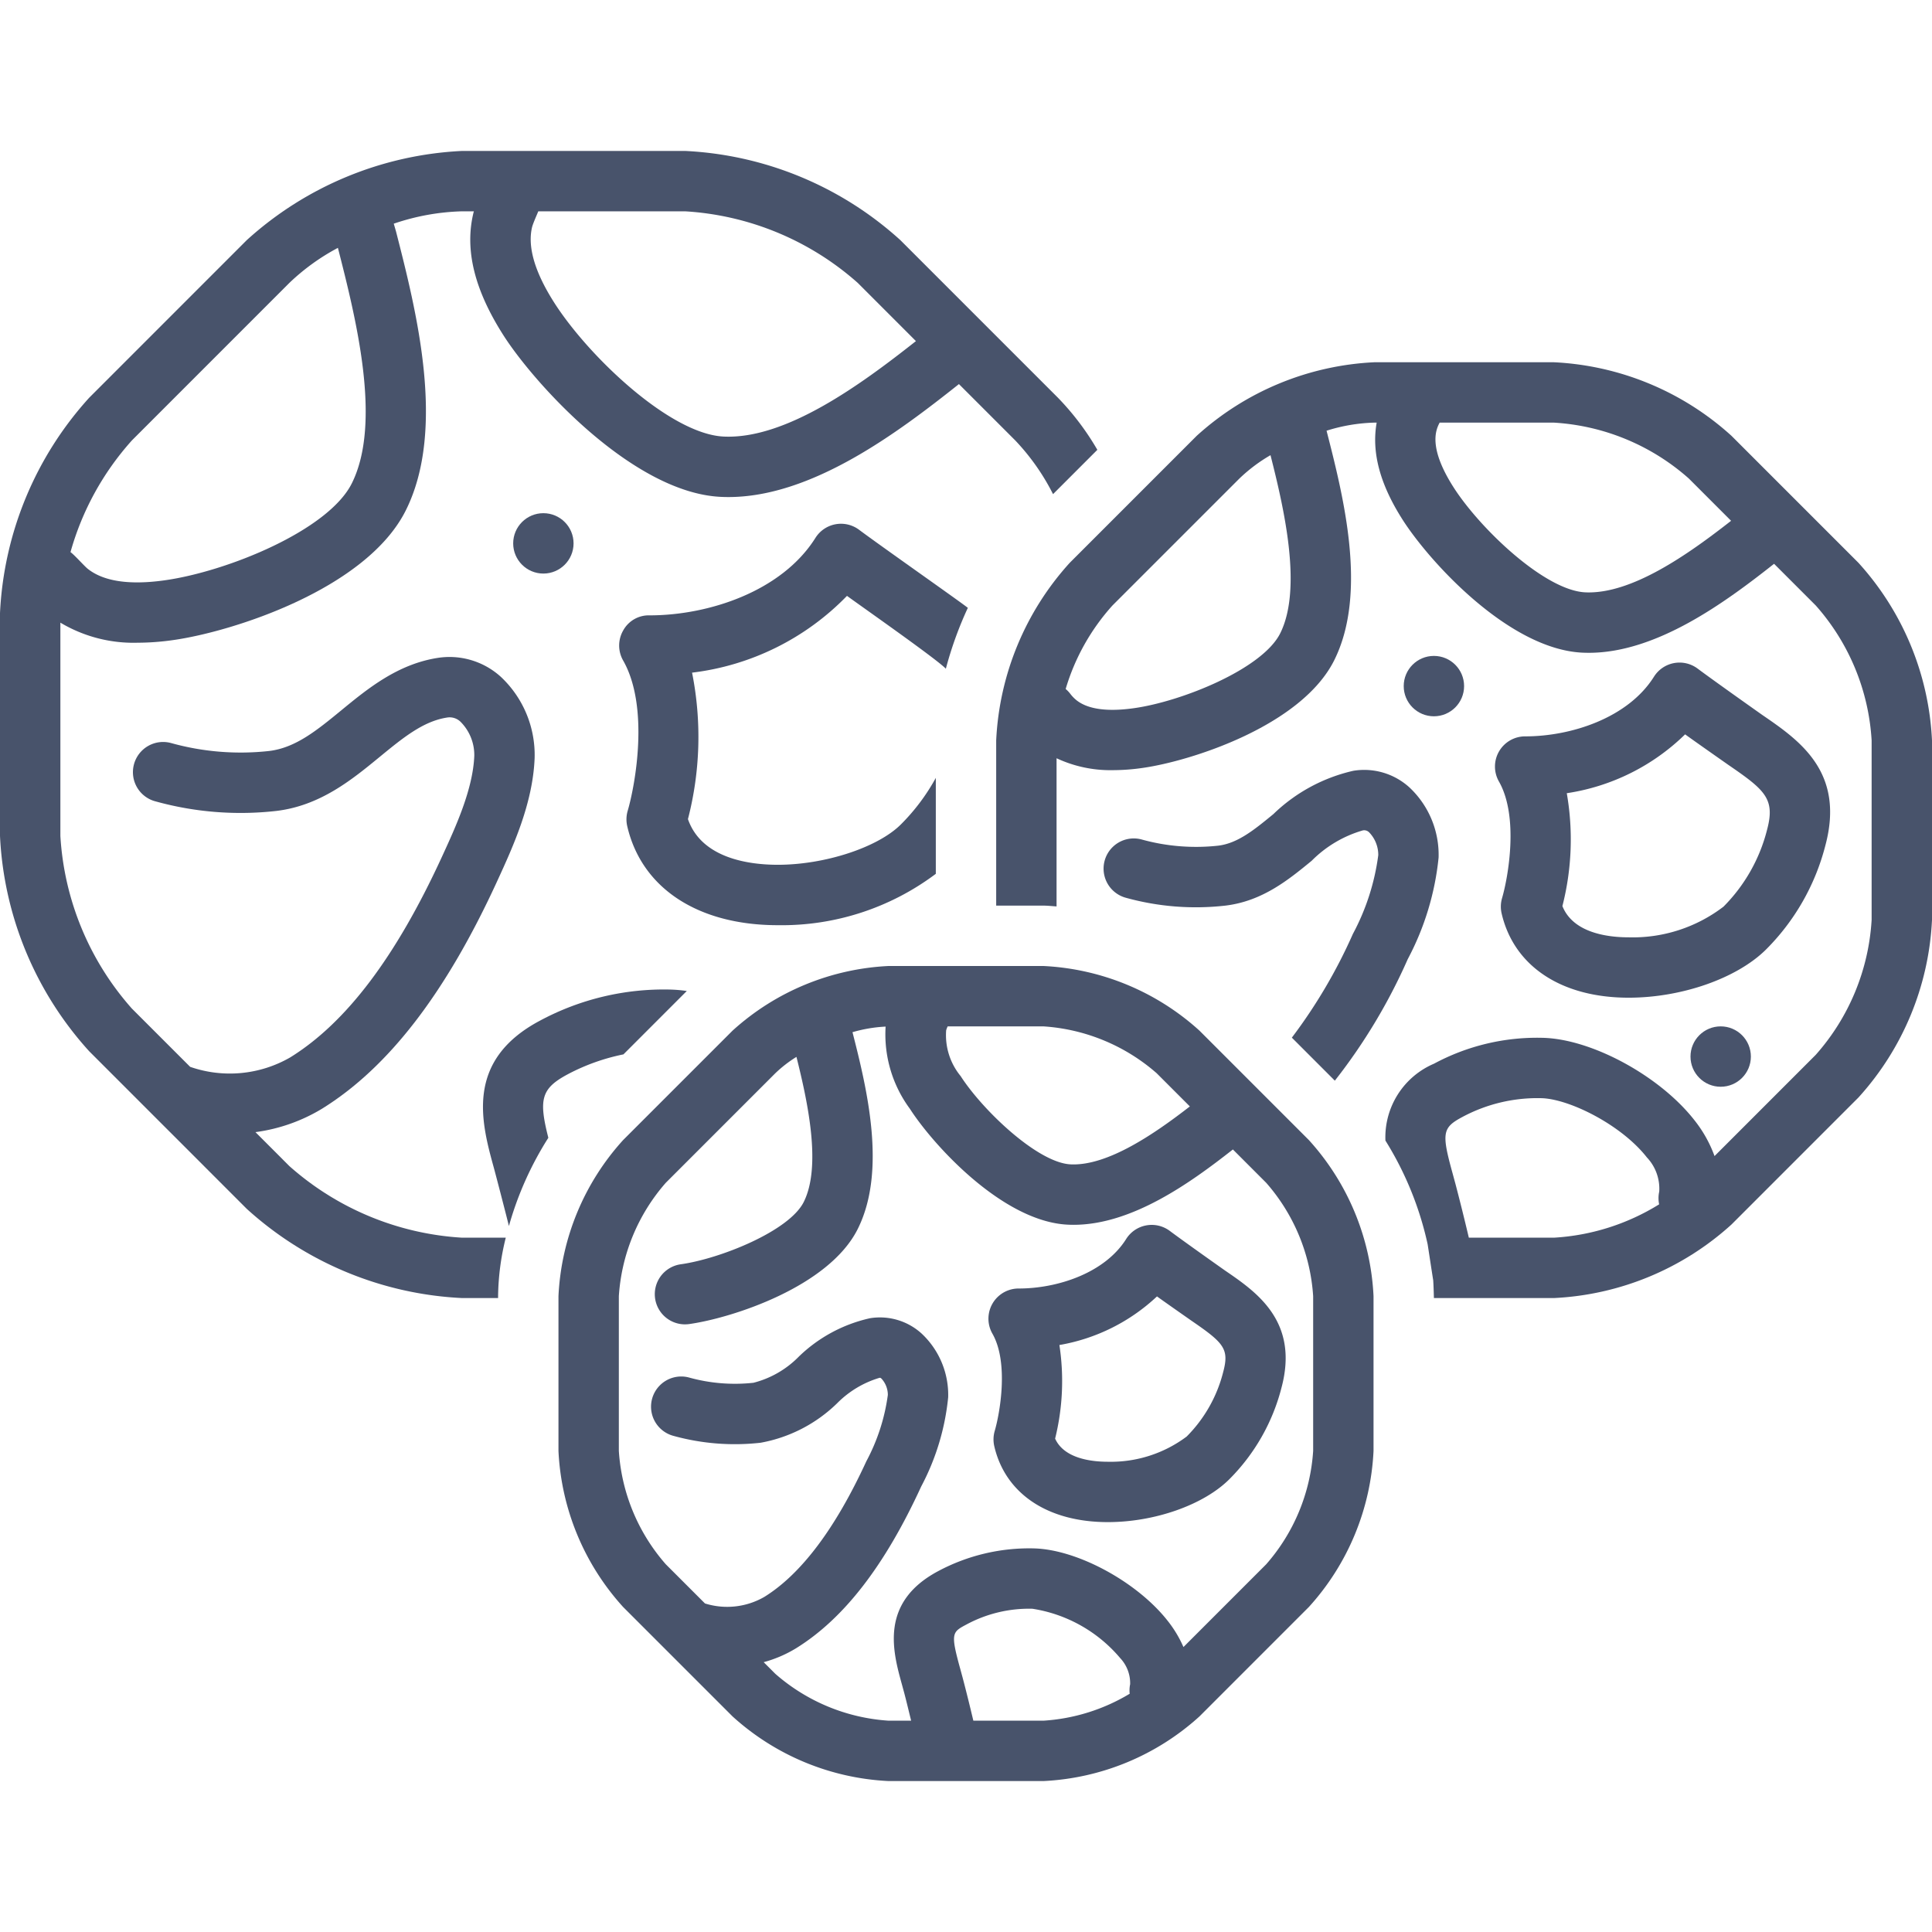
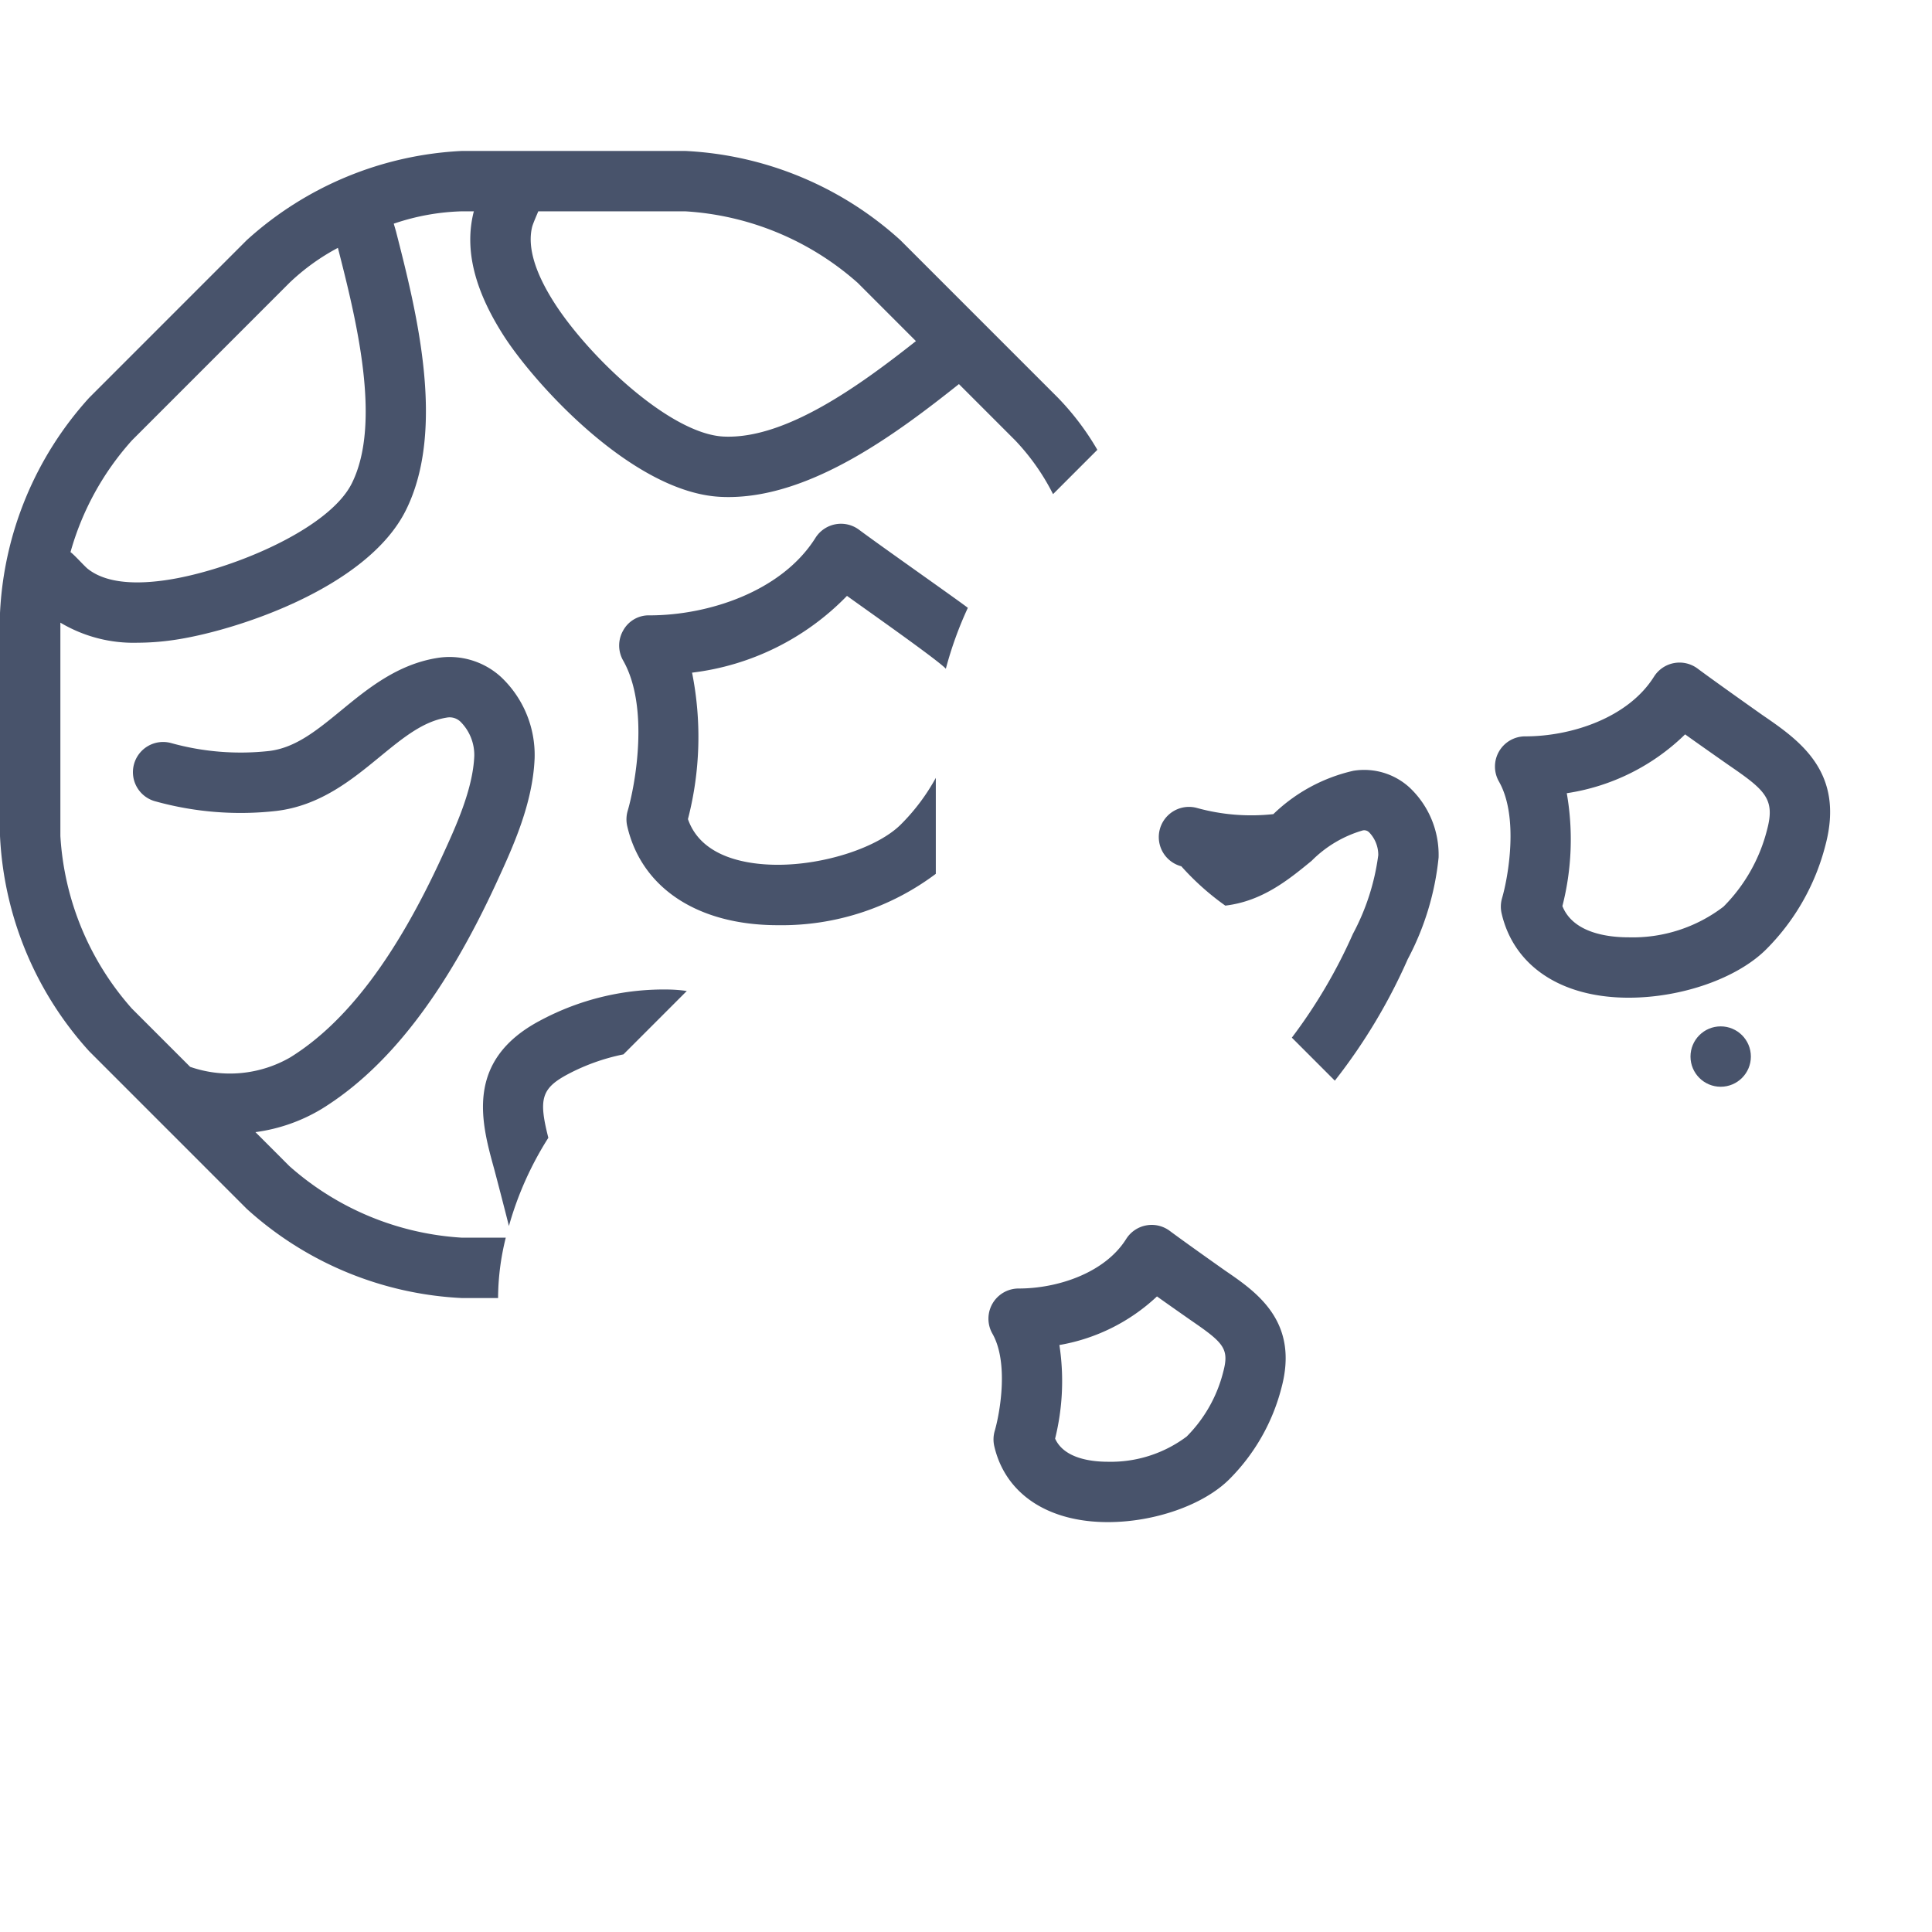
<svg xmlns="http://www.w3.org/2000/svg" version="1.1" width="512" height="512" x="0" y="0" viewBox="0 0 128 128" style="enable-background:new 0 0 512 512" xml:space="preserve">
  <g>
-     <circle cx="36" cy="36" r="2" fill="#48536b" opacity="1" data-original="#000000" />
    <path d="M62.665 44.305a24.45 24.45 0 0 1 1.457-4.034c-.617-.485-5.747-4.082-7.207-5.173a2 2 0 0 0-2.89.538c-2.23 3.546-7.08 5.133-10.99 5.133a1.928 1.928 0 0 0-1.74.989 2 2 0 0 0-.011 2.001c1.746 3.064.81 8.228.303 9.957a2.005 2.005 0 0 0-.031 1.02c.95 4.107 4.68 6.56 9.978 6.56A16.993 16.993 0 0 0 62 57.893v-6.357a13.55 13.55 0 0 1-2.33 3.1c-1.53 1.515-5.028 2.658-8.136 2.658-1.873 0-5.045-.405-5.956-3.026a21.738 21.738 0 0 0 .273-9.703 17.152 17.152 0 0 0 10.264-5.087c.993.724 5.952 4.196 6.55 4.826ZM120.935 56.016c1.31-4.886-1.73-6.97-4.175-8.646 0 0-3.132-2.21-4.29-3.075a2 2 0 0 0-2.89.538c-1.716 2.731-5.481 3.953-8.52 3.953h-.015a2 2 0 0 0-1.737 2.99c1.337 2.347.604 6.37.21 7.719a2.005 2.005 0 0 0-.032 1.02c.809 3.497 3.955 5.585 8.417 5.585 3.514 0 7.17-1.281 9.094-3.186a15.004 15.004 0 0 0 3.938-6.898ZM107.903 62.1c-1.373 0-3.677-.281-4.39-2.07a17.813 17.813 0 0 0 .29-7.478 14.224 14.224 0 0 0 7.84-3.899c.707.512 2.855 2.016 2.855 2.016 2.445 1.677 3.126 2.251 2.573 4.312a11.054 11.054 0 0 1-2.887 5.089 9.894 9.894 0 0 1-6.281 2.03Z" fill="#48536b" opacity="1" data-original="#000000" />
-     <circle cx="95" cy="45.456" r="2" fill="#48536b" opacity="1" data-original="#000000" />
    <circle cx="114" cy="70" r="2" fill="#48536b" opacity="1" data-original="#000000" />
-     <path d="M89.67 51.065a11.17 11.17 0 0 0-5.307 2.873c-1.266 1.038-2.36 1.935-3.658 2.09a13.478 13.478 0 0 1-5.082-.414 2 2 0 0 0-1.015 3.87A17.357 17.357 0 0 0 81.18 60c2.457-.293 4.19-1.715 5.72-2.97a7.848 7.848 0 0 1 3.392-2.014.46.46 0 0 1 .426.138 2.151 2.151 0 0 1 .596 1.5 15.232 15.232 0 0 1-1.681 5.22 34.678 34.678 0 0 1-4.045 6.873l2.848 2.85a37.56 37.56 0 0 0 4.832-8.053 18.21 18.21 0 0 0 2.043-6.733 6.118 6.118 0 0 0-1.934-4.644 4.455 4.455 0 0 0-3.707-1.102Z" fill="#48536b" opacity="1" data-original="#000000" />
-     <path d="m123.125 37.285-8.41-8.411A18.842 18.842 0 0 0 102.947 24H91.055a18.839 18.839 0 0 0-11.77 4.874l-8.409 8.41A18.826 18.826 0 0 0 66 49.054V60h3.126c.284 0 .582.035.874.053v-9.817a8.417 8.417 0 0 0 3.732.789 13.945 13.945 0 0 0 1.952-.145c3.213-.45 10.549-2.789 12.716-7.144 2.23-4.48.587-10.902-.5-15.152l-.012-.048A11.483 11.483 0 0 1 91.055 28h.153c-.349 1.972.216 4.093 1.745 6.474 1.774 2.757 7.012 8.528 11.875 8.766q.218.01.437.01c4.483 0 9.008-3.319 12.272-5.897l2.76 2.76a14.767 14.767 0 0 1 3.703 8.94v11.894a14.765 14.765 0 0 1-3.704 8.94l-6.704 6.706a8.442 8.442 0 0 0-1.328-2.372c-2.295-2.938-6.808-5.389-10.064-5.463a14.412 14.412 0 0 0-7.188 1.712 5.3 5.3 0 0 0-3.224 5.096 21.74 21.74 0 0 1 2.797 6.87c.004.014.362 2.374.368 2.375C94.98 85.171 95 86 95 86h7.946a18.842 18.842 0 0 0 11.77-4.874l8.408-8.41A18.827 18.827 0 0 0 128 60.946V49.053a18.829 18.829 0 0 0-4.875-11.768ZM84.82 41.954c-1.178 2.367-6.526 4.522-9.693 4.965-1.779.253-3.07.067-3.819-.537a2.476 2.476 0 0 1-.403-.42 1.952 1.952 0 0 0-.302-.315 14.33 14.33 0 0 1 3.102-5.534l8.41-8.41a10.693 10.693 0 0 1 2.059-1.547c.886 3.49 2.128 8.82.646 11.798Zm20.205-2.71c-2.675-.13-6.944-4.194-8.707-6.934-.996-1.55-1.383-2.82-1.15-3.769a2.15 2.15 0 0 1 .193-.502c.007-.013.01-.026.015-.039h7.571a14.78 14.78 0 0 1 8.941 3.702l2.801 2.802c-2.848 2.228-6.595 4.881-9.664 4.74ZM97.314 82q-.417-1.77-.877-3.529l-.2-.736c-.739-2.676-.677-3.025.653-3.734a10.516 10.516 0 0 1 5.223-1.244c1.851.042 5.311 1.766 6.998 3.926a3.013 3.013 0 0 1 .817 2.266 1.978 1.978 0 0 0-.005.841 14.856 14.856 0 0 1-6.977 2.21Z" fill="#48536b" opacity="1" data-original="#000000" />
-     <path d="M79.467 68.282A16.562 16.562 0 0 0 69.126 64H58.874a16.559 16.559 0 0 0-10.341 4.283l-7.25 7.25A16.55 16.55 0 0 0 37 85.873v10.254a16.543 16.543 0 0 0 4.283 10.34l7.25 7.25A16.553 16.553 0 0 0 58.874 118h10.252a16.556 16.556 0 0 0 10.342-4.283l7.248-7.25A16.541 16.541 0 0 0 91 96.127V85.873a16.55 16.55 0 0 0-4.283-10.34Zm-2.828 2.829 2.192 2.193c-2.323 1.8-5.441 3.954-7.9 3.838-2.187-.107-5.835-3.593-7.288-5.851a4.264 4.264 0 0 1-.957-3.032 1.598 1.598 0 0 1 .1-.259h6.34a12.63 12.63 0 0 1 7.513 3.11ZM64.487 114c-.226-.948-.458-1.895-.706-2.836l-.173-.637c-.644-2.333-.522-2.398.426-2.902a8.745 8.745 0 0 1 4.367-1.041 9.519 9.519 0 0 1 5.822 3.278 2.427 2.427 0 0 1 .652 1.723 1.972 1.972 0 0 0-.03.63A12.607 12.607 0 0 1 69.125 114ZM87 96.127a12.612 12.612 0 0 1-3.112 7.512l-5.481 5.482a7.867 7.867 0 0 0-1.032-1.72c-2.023-2.59-6.007-4.751-8.887-4.816a12.807 12.807 0 0 0-6.332 1.507c-3.9 2.077-3 5.34-2.404 7.499l.162.594c.158.602.301 1.21.451 1.815h-1.49a12.62 12.62 0 0 1-7.513-3.11l-.766-.767a8.234 8.234 0 0 0 2.148-.923c3.166-1.961 5.877-5.468 8.289-10.719a15.938 15.938 0 0 0 1.786-5.91 5.562 5.562 0 0 0-1.76-4.22 4.105 4.105 0 0 0-3.421-1.015 9.851 9.851 0 0 0-4.707 2.536 6.433 6.433 0 0 1-3.011 1.74 11.337 11.337 0 0 1-4.278-.35 2 2 0 1 0-1.016 3.87 15.254 15.254 0 0 0 5.768.453 9.735 9.735 0 0 0 5.073-2.62 6.603 6.603 0 0 1 2.794-1.678c.054-.01.07-.01.14.052a1.595 1.595 0 0 1 .421 1.077 12.954 12.954 0 0 1-1.424 4.396c-2.045 4.45-4.319 7.475-6.758 8.986a4.926 4.926 0 0 1-3.934.435l-2.595-2.595A12.614 12.614 0 0 1 41 96.127V85.873a12.616 12.616 0 0 1 3.112-7.512l7.249-7.25a8.401 8.401 0 0 1 1.406-1.09c.743 2.965 1.669 7.23.485 9.609-.96 1.931-5.539 3.765-8.145 4.131a2 2 0 0 0 .275 3.981 2.022 2.022 0 0 0 .28-.02c2.817-.395 9.255-2.457 11.171-6.31 1.93-3.876.592-9.326-.353-13.027a9.524 9.524 0 0 1 2.194-.37 8.297 8.297 0 0 0 1.605 5.44c1.554 2.415 6.154 7.472 10.455 7.682.13.007.26.01.39.01 3.868 0 7.73-2.769 10.558-4.992l2.206 2.207A12.616 12.616 0 0 1 87 85.873Z" fill="#48536b" opacity="1" data-original="#000000" />
+     <path d="M89.67 51.065a11.17 11.17 0 0 0-5.307 2.873a13.478 13.478 0 0 1-5.082-.414 2 2 0 0 0-1.015 3.87A17.357 17.357 0 0 0 81.18 60c2.457-.293 4.19-1.715 5.72-2.97a7.848 7.848 0 0 1 3.392-2.014.46.46 0 0 1 .426.138 2.151 2.151 0 0 1 .596 1.5 15.232 15.232 0 0 1-1.681 5.22 34.678 34.678 0 0 1-4.045 6.873l2.848 2.85a37.56 37.56 0 0 0 4.832-8.053 18.21 18.21 0 0 0 2.043-6.733 6.118 6.118 0 0 0-1.934-4.644 4.455 4.455 0 0 0-3.707-1.102Z" fill="#48536b" opacity="1" data-original="#000000" />
    <path d="M81.192 84.197S78.53 82.319 77.5 81.55a1.999 1.999 0 0 0-2.89.539c-1.423 2.264-4.567 3.278-7.109 3.278a2 2 0 0 0-1.752 2.99c1.104 1.937.486 5.307.156 6.439a2.007 2.007 0 0 0-.031 1.02c.729 3.148 3.541 5.028 7.524 5.028 3.099 0 6.328-1.136 8.034-2.826a13.202 13.202 0 0 0 3.468-6.072c1.18-4.4-1.645-6.336-3.708-7.75Zm-.155 6.714a9.26 9.26 0 0 1-2.418 4.264 8.38 8.38 0 0 1-5.22 1.67c-1.088 0-2.898-.21-3.495-1.533a15.835 15.835 0 0 0 .284-6.201 12.551 12.551 0 0 0 6.465-3.22c.555.401 2.278 1.605 2.278 1.605 2.166 1.485 2.52 1.873 2.106 3.415ZM37.636 71.162a13.653 13.653 0 0 1 3.669-1.307l4.197-4.199a9.363 9.363 0 0 0-1.057-.094 17.344 17.344 0 0 0-8.687 2.068c-4.994 2.659-3.857 6.778-3.027 9.785.079.284.755 2.873.986 3.813a21.912 21.912 0 0 1 2.612-5.846c-.651-2.562-.476-3.272 1.307-4.22Z" fill="#48536b" opacity="1" data-original="#000000" />
    <path d="m19.178 77.263-2.255-2.256a11.42 11.42 0 0 0 4.406-1.548c4.406-2.73 8.2-7.654 11.599-15.055 1.057-2.301 2.373-5.165 2.492-8.174a7.095 7.095 0 0 0-2.236-5.386 5.058 5.058 0 0 0-4.208-1.253c-2.649.422-4.62 2.038-6.357 3.464-1.63 1.337-3.039 2.491-4.79 2.7a17.184 17.184 0 0 1-6.49-.525 2 2 0 1 0-1.014 3.869 21.09 21.09 0 0 0 7.978.628c2.91-.347 5.005-2.064 6.852-3.58 1.54-1.263 2.87-2.354 4.443-2.604a1.036 1.036 0 0 1 .925.288 3.117 3.117 0 0 1 .9 2.241c-.088 2.217-1.22 4.682-2.13 6.663-3.06 6.663-6.354 11.021-10.068 13.322a8.01 8.01 0 0 1-6.627.624l-3.86-3.86A18.894 18.894 0 0 1 4 55.383V41.252a9.455 9.455 0 0 0 5.118 1.33 16.842 16.842 0 0 0 2.353-.175c3.907-.548 12.817-3.372 15.421-8.606 2.688-5.4.676-13.265-.656-18.47 0 0-.129-.454-.15-.511A15.186 15.186 0 0 1 30.62 14h.777c-.007.028-.019.055-.025.083-.602 2.456.055 5.13 2.01 8.175 2.074 3.221 8.569 10.377 14.36 10.66.173.009.345.013.518.013 5.557 0 11.253-4.293 15.272-7.484l3.73 3.731a14.913 14.913 0 0 1 2.505 3.56l2.935-2.936a17.705 17.705 0 0 0-2.611-3.452L59.65 15.908A22.846 22.846 0 0 0 45.38 10H30.62a22.85 22.85 0 0 0-14.27 5.908L5.91 26.35A22.832 22.832 0 0 0 0 40.617v14.766a22.824 22.824 0 0 0 5.91 14.266l10.44 10.442A22.844 22.844 0 0 0 30.62 86H33v-.127A16.707 16.707 0 0 1 33.509 82h-2.89a18.91 18.91 0 0 1-11.44-4.737Zm37.644-58.527 3.861 3.863c-3.642 2.875-8.618 6.523-12.746 6.324-3.523-.172-8.893-5.259-11.19-8.828-1.312-2.042-1.814-3.745-1.493-5.056.063-.252.373-.937.408-1.039h9.719a18.916 18.916 0 0 1 11.44 4.736ZM8.739 29.178l10.438-10.44a14.45 14.45 0 0 1 3.21-2.317c1.183 4.632 2.935 11.559.924 15.598-1.554 3.123-8.267 5.848-12.397 6.427-2.35.332-4.074.068-5.116-.773-.217-.177-.923-.967-1.128-1.092a18.552 18.552 0 0 1 4.07-7.403Z" fill="#48536b" opacity="1" data-original="#000000" />
  </g>
</svg>